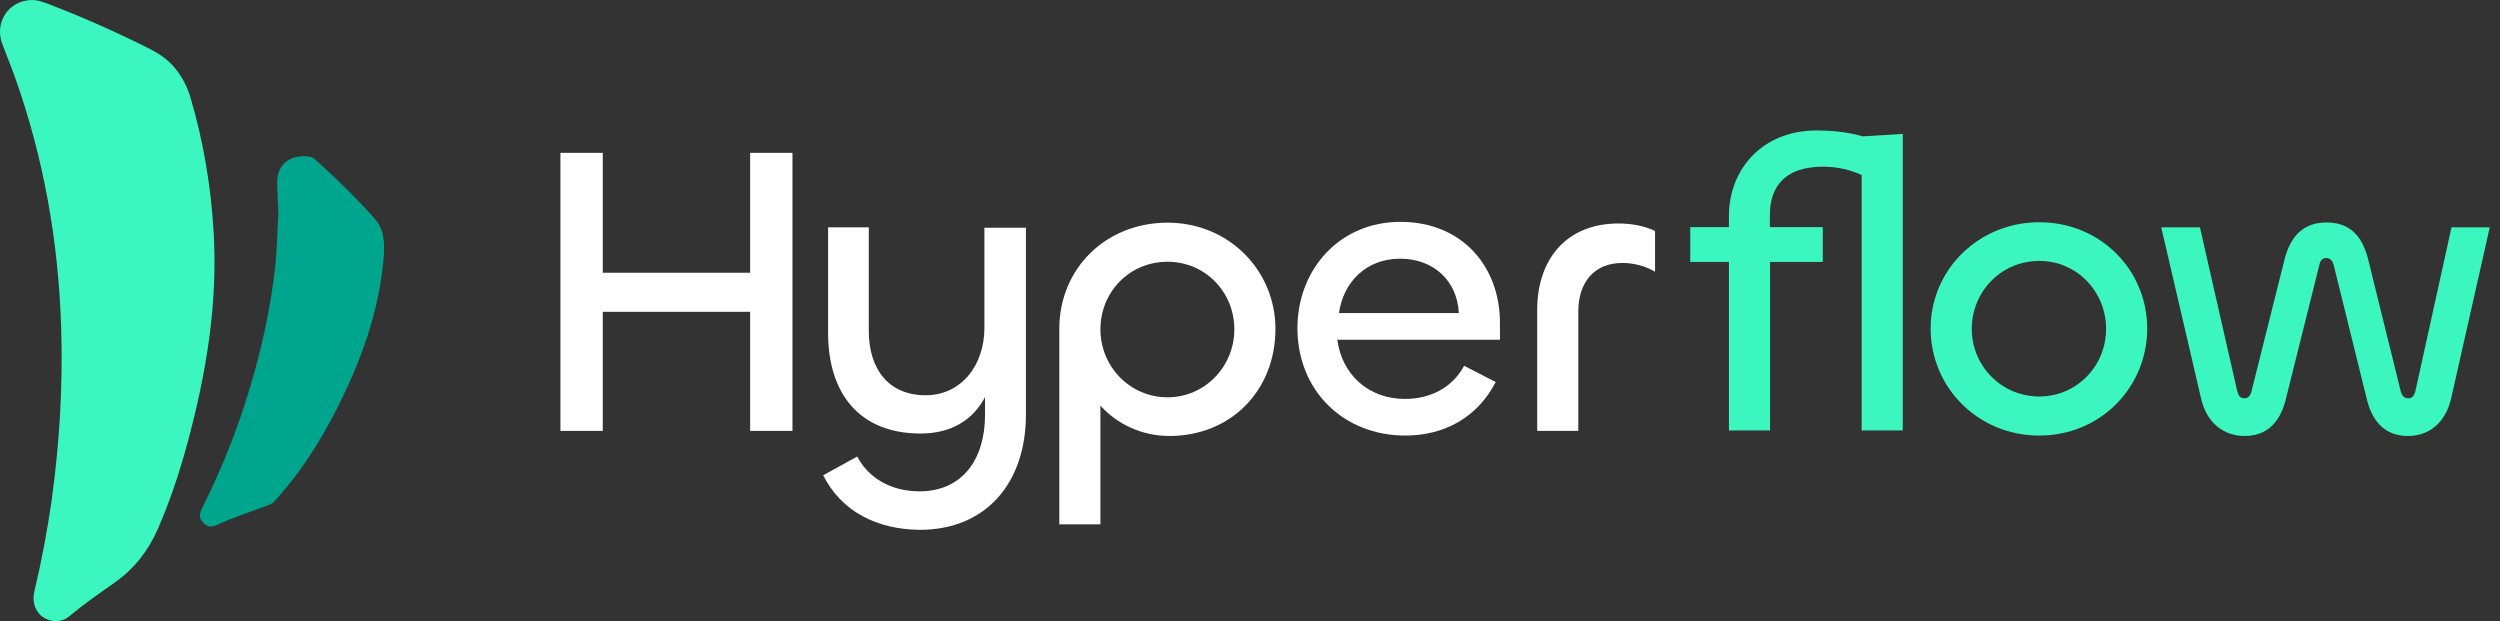
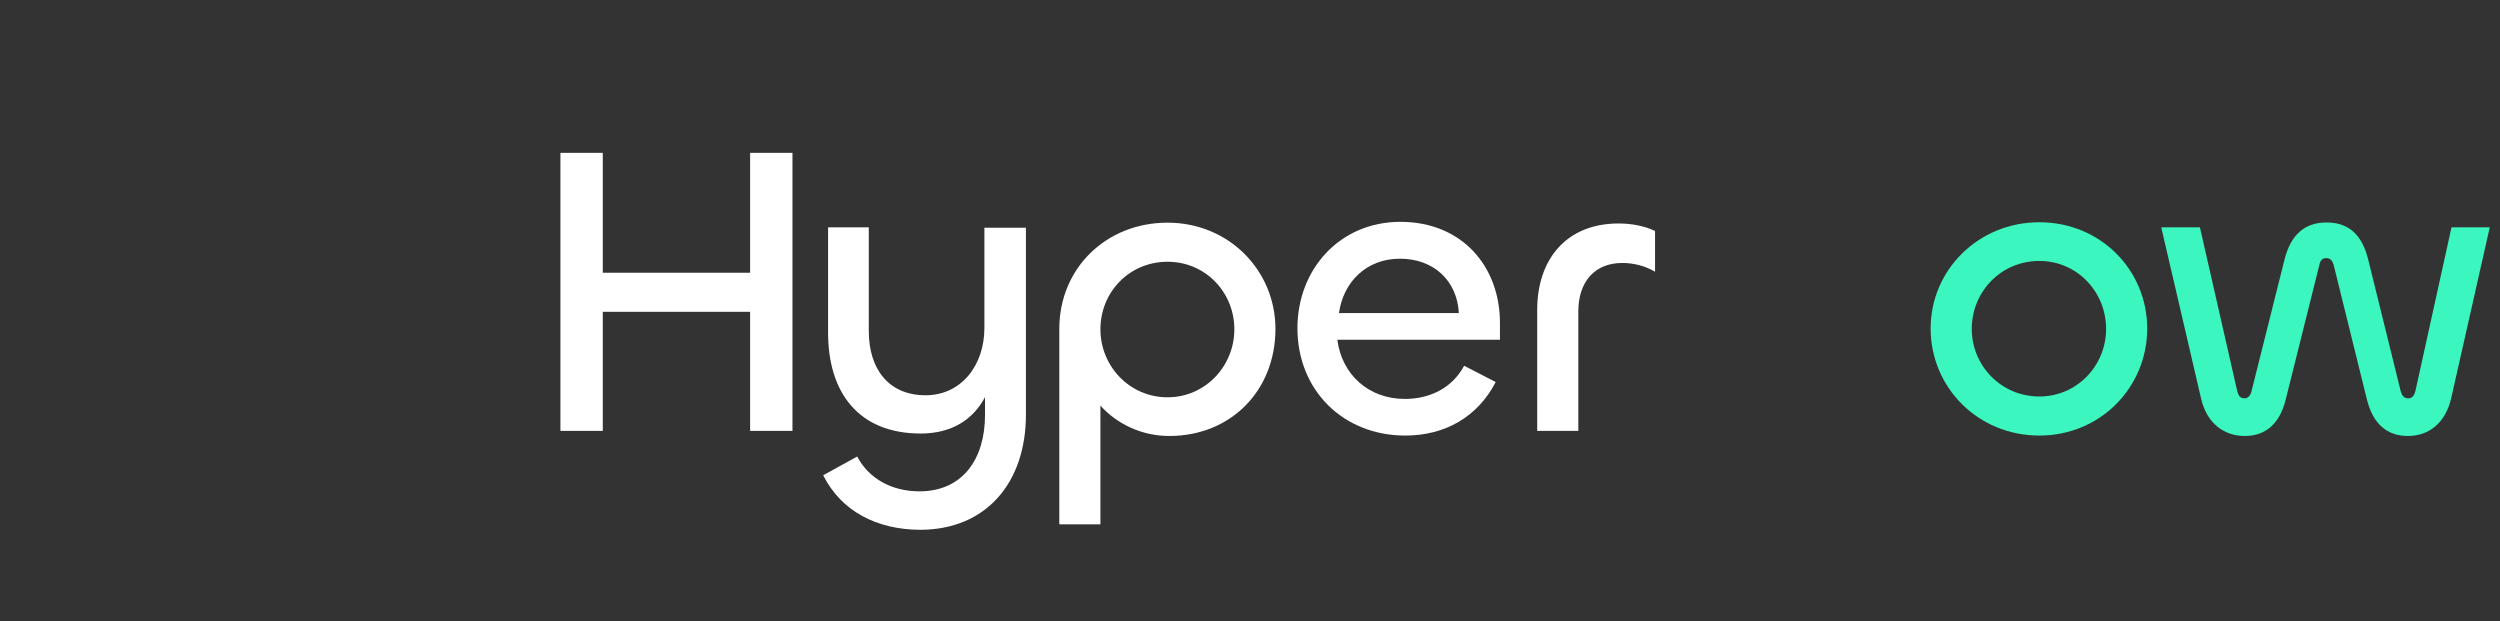
<svg xmlns="http://www.w3.org/2000/svg" width="161" height="40" viewBox="0 0 161 40" fill="none">
  <rect x="0" y="0" width="161" height="40" fill="#333333" stroke="none" />
-   <path d="M2.051 0C2.34 0 2.615 0.079 2.877 0.17C5.118 1.009 7.294 1.979 9.431 3.041C10.086 3.356 10.729 3.762 11.174 4.273C11.659 4.824 12.039 5.518 12.262 6.265C13.075 9.018 13.56 11.836 13.743 14.707C14.058 19.439 13.298 24.013 12.066 28.549C11.554 30.449 10.938 32.31 10.139 34.119C9.536 35.483 8.644 36.623 7.425 37.488C6.403 38.209 5.381 38.917 4.424 39.716C3.795 40.241 2.746 40.005 2.353 39.284C2.117 38.851 2.117 38.432 2.248 37.934C2.694 36.059 3.047 34.159 3.323 32.245C3.834 28.549 4.057 24.839 3.939 21.116C3.768 15.546 2.811 10.119 0.924 4.863C0.675 4.168 0.387 3.487 0.138 2.805C-0.361 1.442 0.544 0.026 2.051 0Z" fill="#3BF7BF" />
-   <path d="M17.925 13.711C17.898 13.029 17.859 12.413 17.846 11.797C17.833 10.591 18.646 9.936 19.891 10.08C20.153 10.106 20.363 10.329 20.559 10.512C21.805 11.627 22.984 12.793 24.098 14.038C24.819 14.851 24.78 15.808 24.688 16.804C24.374 20.199 23.207 23.345 21.687 26.333C20.599 28.483 19.288 30.528 17.636 32.324C17.505 32.468 17.256 32.546 17.06 32.612C16.011 33.005 14.936 33.359 13.914 33.831C13.612 33.975 13.324 33.91 13.088 33.66C12.852 33.411 12.813 33.149 12.97 32.809C14.019 30.724 14.923 28.575 15.657 26.36C16.548 23.659 17.23 20.907 17.61 18.102C17.833 16.62 17.846 15.126 17.925 13.711Z" fill="#00A58D" />
  <path d="M36.092 27.749V9.844H38.818V17.564H48.308V9.844H51.035V27.749H48.308V20.081H38.818V27.749H36.092Z" fill="white" />
  <path d="M53.014 30.606L55.203 29.401C55.95 30.816 57.418 31.642 59.214 31.642C61.993 31.642 63.435 29.558 63.435 26.727V25.573C62.661 27.041 61.272 27.919 59.293 27.919C55.282 27.919 53.329 25.272 53.329 21.431V14.641H55.95V21.313C55.95 23.777 57.235 25.455 59.607 25.455C61.901 25.455 63.395 23.528 63.395 21.13V14.668H66.069V26.713C66.069 31.091 63.5 34.119 59.253 34.119C56.488 34.106 54.181 32.94 53.014 30.606Z" fill="white" />
  <path d="M68.219 33.765V21.182C68.219 17.276 71.234 14.34 75.192 14.34C79.151 14.34 82.139 17.433 82.139 21.182C82.139 25.14 79.282 28.077 75.297 28.077C73.528 28.077 71.928 27.303 70.867 26.124V33.765H68.219ZM79.492 21.208C79.492 18.809 77.617 16.857 75.192 16.857C72.728 16.857 70.867 18.809 70.867 21.208C70.867 23.581 72.741 25.586 75.192 25.586C77.617 25.586 79.492 23.581 79.492 21.208Z" fill="white" />
  <path d="M83.555 21.13C83.555 17.368 86.255 14.287 90.188 14.287C94.146 14.287 96.597 17.145 96.597 20.802V21.877H86.124C86.412 24.118 88.13 25.691 90.476 25.691C92.075 25.691 93.517 24.996 94.29 23.555L96.322 24.603C95.168 26.845 93.058 28.05 90.502 28.05C86.517 28.05 83.555 25.154 83.555 21.13ZM93.949 20.16C93.844 18.076 92.324 16.66 90.161 16.66C87.946 16.66 86.504 18.207 86.229 20.16H93.949Z" fill="white" />
  <path d="M98.996 27.749V19.95C98.996 16.765 100.818 14.392 104.239 14.392C105.065 14.392 105.917 14.55 106.585 14.877V17.499C105.943 17.119 105.196 16.935 104.475 16.935C102.705 16.935 101.644 18.141 101.644 20.055V27.749H98.996Z" fill="white" />
-   <path d="M111.343 27.723V16.869H108.853V14.628H111.343V13.907C111.343 10.919 113.48 8.402 116.98 8.402C117.832 8.402 118.933 8.481 119.968 8.782L122.537 8.625V27.723H119.89V11.273C119.169 10.932 118.317 10.735 117.399 10.735C114.974 10.735 113.978 11.993 113.978 13.855V14.628H117.386V16.869H113.991V27.723H111.343Z" fill="#3BF7BF" />
  <path d="M124.333 21.156C124.333 17.394 127.4 14.313 131.333 14.313C135.291 14.313 138.28 17.407 138.28 21.156C138.28 24.944 135.265 28.05 131.333 28.05C127.374 28.05 124.333 24.944 124.333 21.156ZM135.632 21.182C135.632 18.783 133.757 16.804 131.333 16.804C128.868 16.804 126.981 18.783 126.981 21.182C126.981 23.555 128.881 25.534 131.333 25.534C133.757 25.534 135.632 23.555 135.632 21.182Z" fill="#3BF7BF" />
  <path d="M141.753 25.678L139.184 14.641H141.675L144.073 25.167C144.152 25.481 144.257 25.652 144.558 25.652C144.768 25.652 144.938 25.468 144.991 25.219L147.127 16.699C147.534 15.1 148.438 14.327 149.827 14.327C151.217 14.327 152.095 15.074 152.501 16.673L154.612 25.219C154.69 25.481 154.822 25.652 155.097 25.652C155.333 25.652 155.477 25.494 155.556 25.167L157.876 14.641H160.34L157.849 25.678C157.469 27.277 156.381 28.077 155.071 28.077C153.707 28.077 152.803 27.277 152.423 25.704L150.286 17.053C150.208 16.791 150.077 16.62 149.801 16.62C149.565 16.62 149.421 16.778 149.369 17.053L147.206 25.704C146.826 27.277 145.921 28.077 144.558 28.077C143.247 28.077 142.12 27.277 141.753 25.678Z" fill="#3BF7BF" />
</svg>